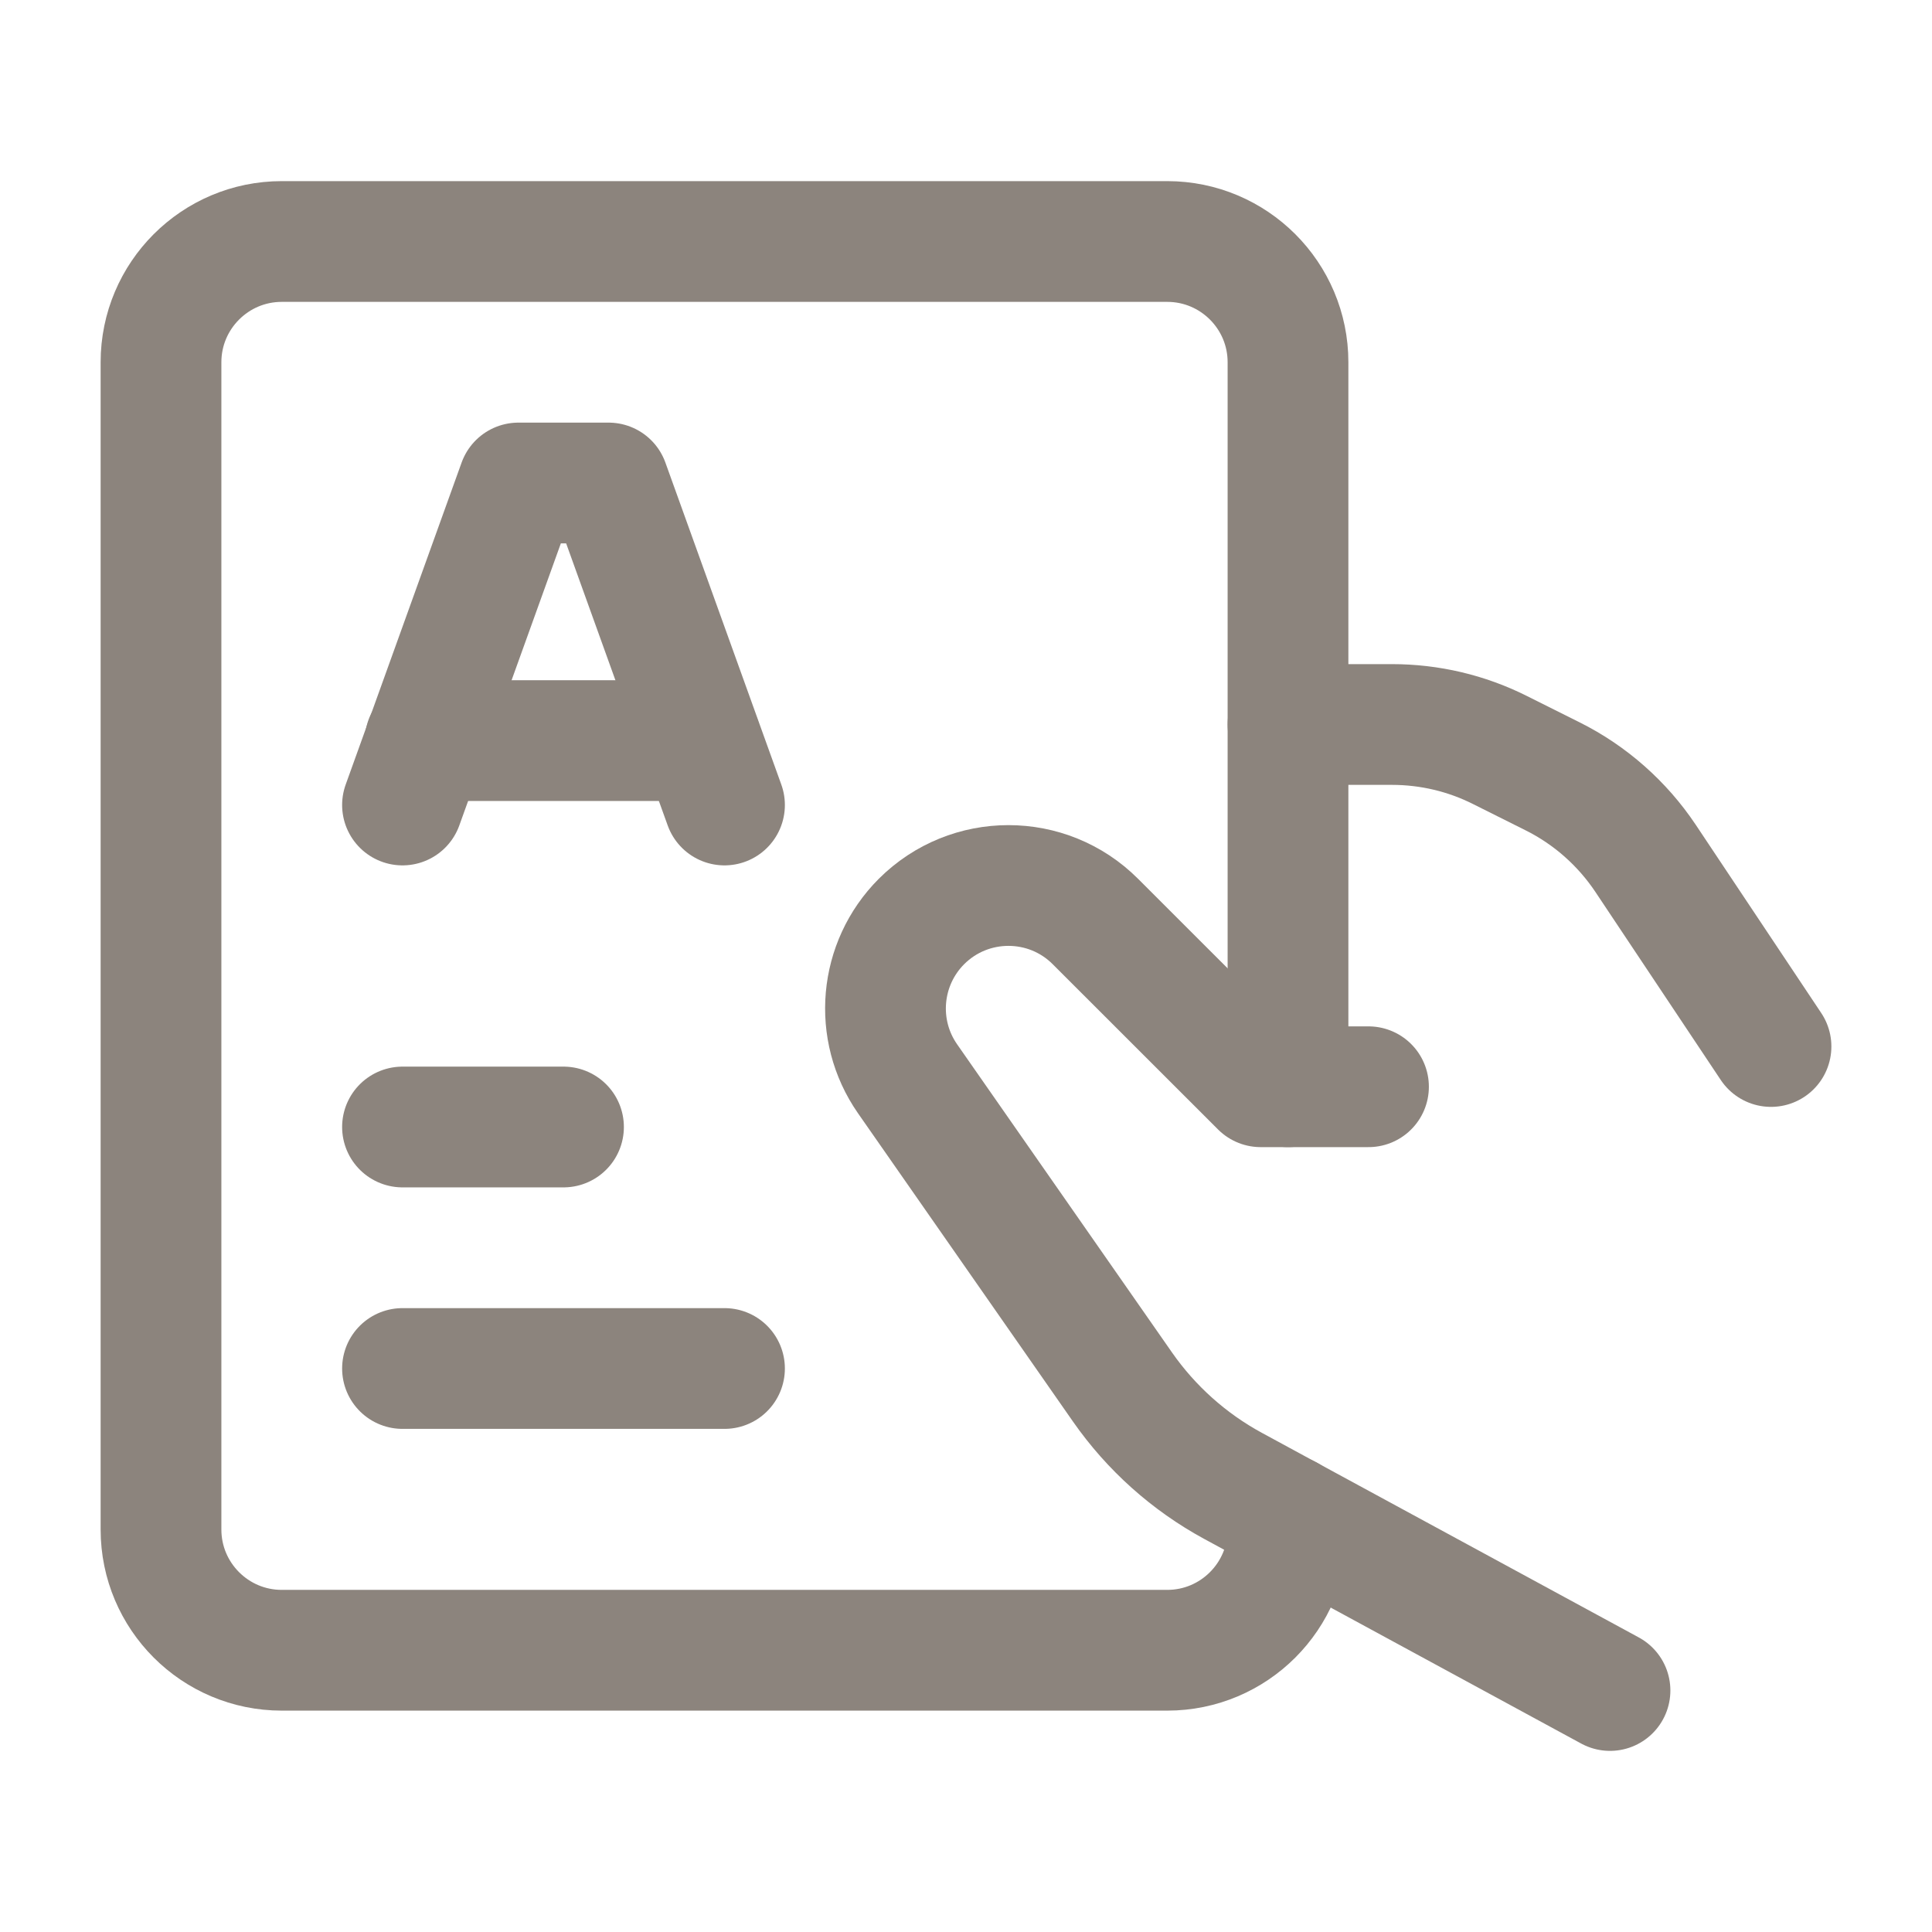
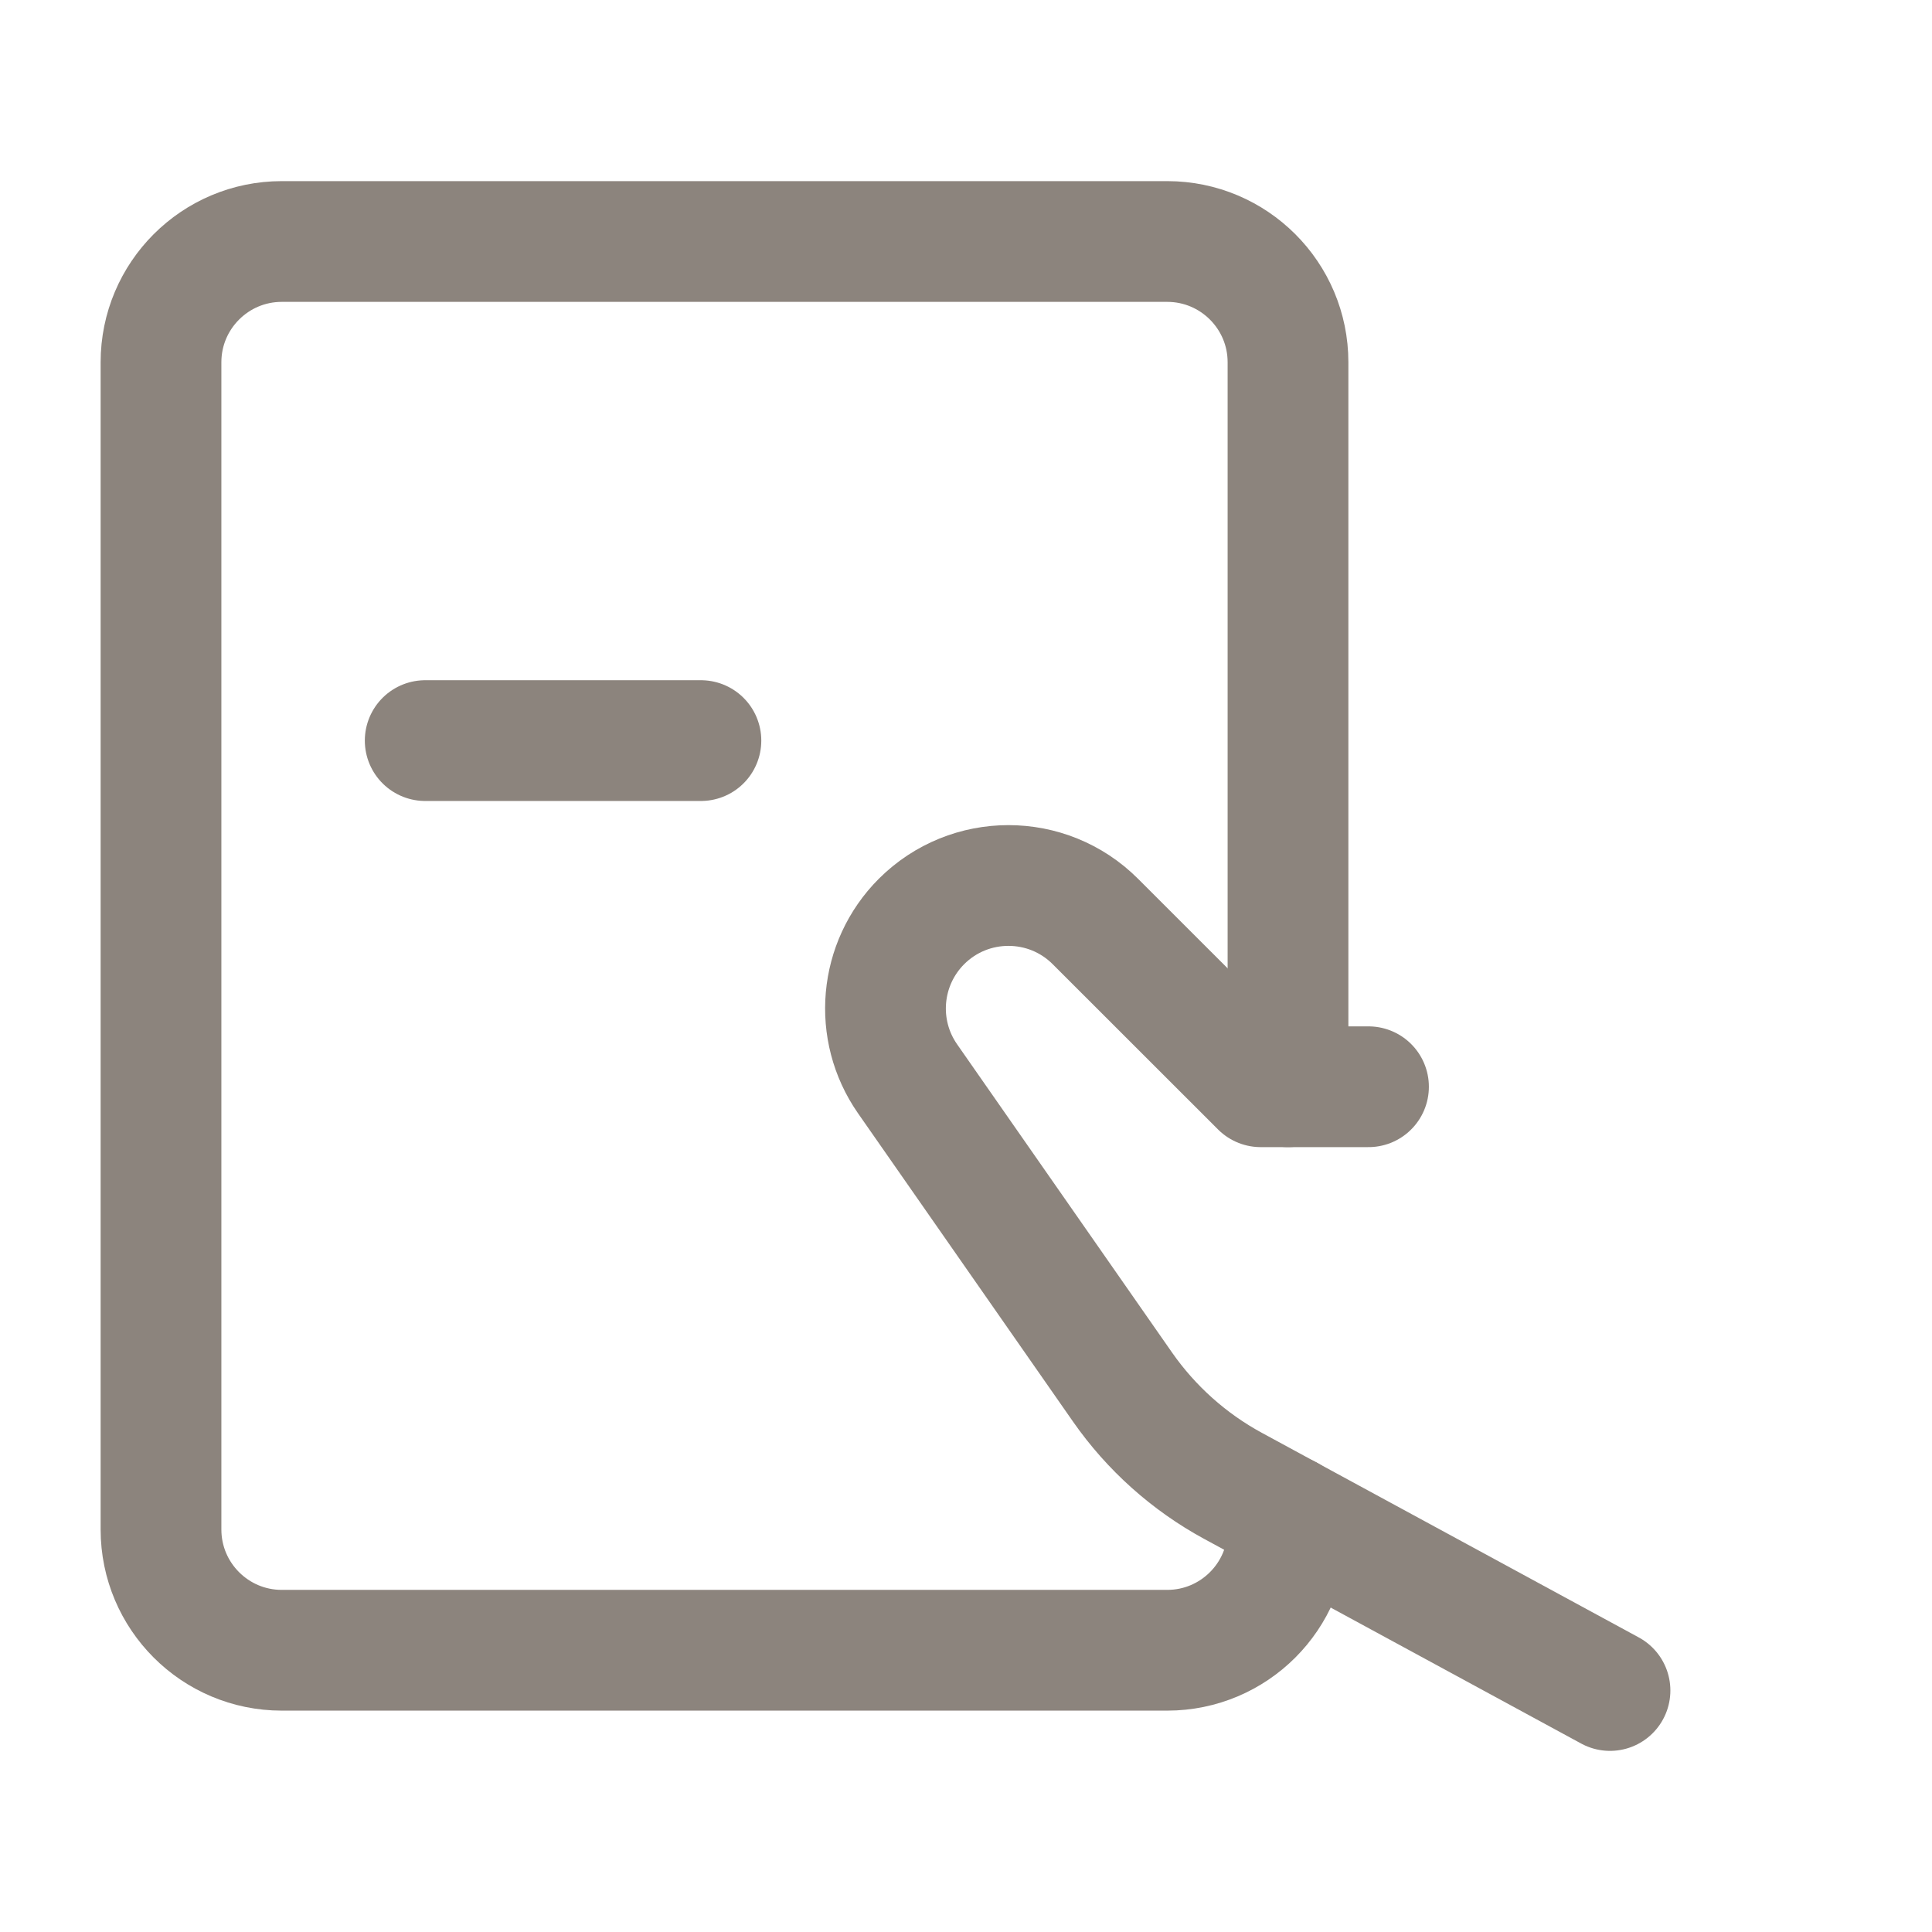
<svg xmlns="http://www.w3.org/2000/svg" width="24" height="24" viewBox="0 0 24 24" fill="none">
-   <path d="M16 9H17.292C17.758 9 18.217 9.108 18.633 9.317L19.287 9.644C19.754 9.877 20.152 10.229 20.442 10.663L22 13" stroke="#8C847D" stroke-width="1.5" stroke-linecap="round" stroke-linejoin="round" />
  <path d="M16 18.828V19C16 19.828 15.328 20.5 14.5 20.5H3.5C2.672 20.5 2 19.828 2 19V4.5C2 3.672 2.672 3 3.5 3H14.5C15.328 3 16 3.672 16 4.5V13.5" stroke="#8C847D" stroke-width="1.5" stroke-linecap="round" stroke-linejoin="round" />
  <path d="M20 21L15.317 18.458C14.77 18.161 14.3 17.74 13.944 17.23L11.274 13.401C10.851 12.794 10.924 11.971 11.447 11.447V11.447C12.044 10.851 13.011 10.851 13.607 11.447L15.661 13.5L17 13.5" stroke="#8C847D" stroke-width="1.5" stroke-linecap="round" stroke-linejoin="round" />
-   <path d="M5 14H7" stroke="#8C847D" stroke-width="1.5" stroke-linecap="round" stroke-linejoin="round" />
-   <path d="M5 17H9" stroke="#8C847D" stroke-width="1.5" stroke-linecap="round" stroke-linejoin="round" />
  <path d="M5.282 9.2H8.707" stroke="#8C847D" stroke-width="1.5" stroke-linecap="round" stroke-linejoin="round" />
-   <path d="M9 10L7.56 6H6.44L5 10" stroke="#8C847D" stroke-width="1.5" stroke-linecap="round" stroke-linejoin="round" />
</svg>